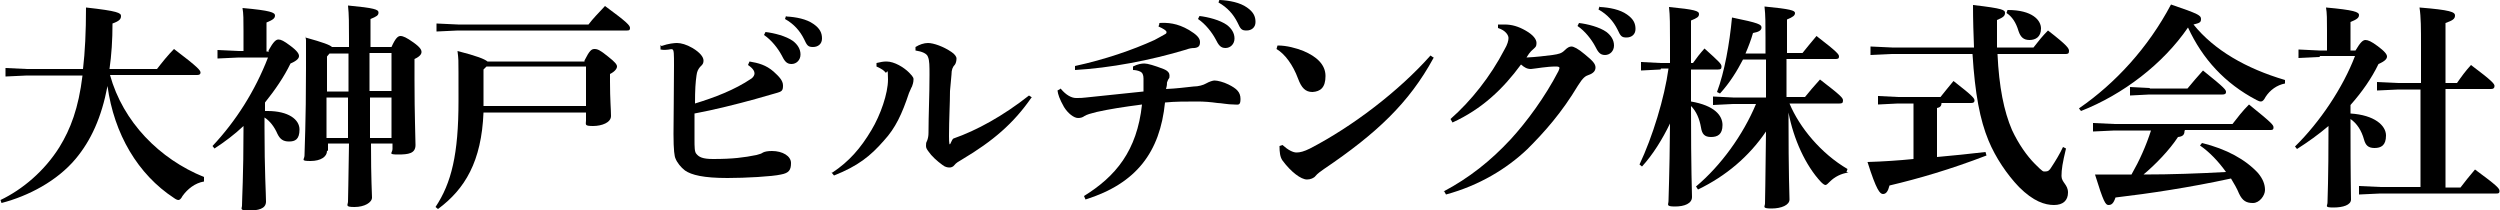
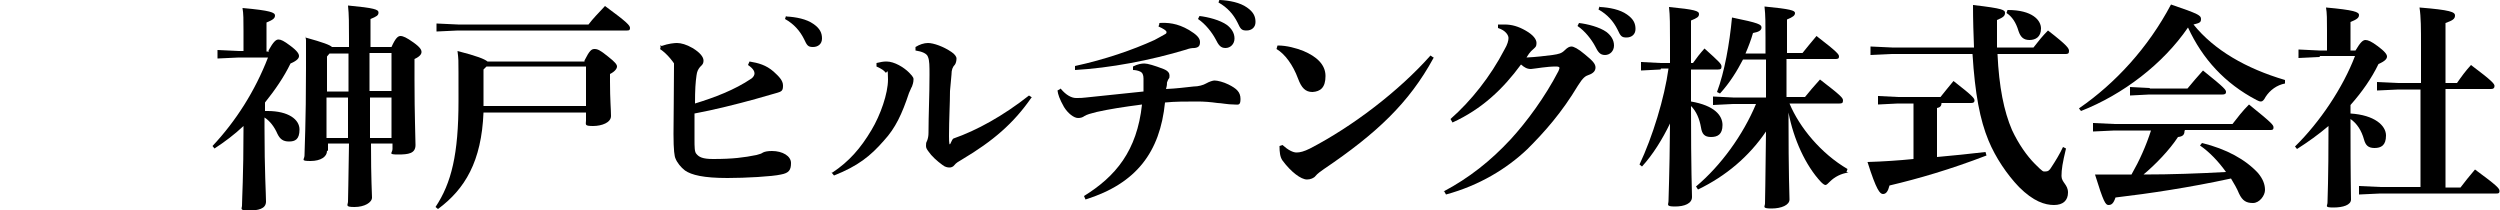
<svg xmlns="http://www.w3.org/2000/svg" version="1.1" viewBox="0 0 500 42">
  <g>
    <g id="_レイヤー_1" data-name="レイヤー_1">
      <g>
-         <path d="M40.8,36.3c-1.8.3-3.3,1.5-4.3,2.9-.3.6-.6.8-.8.8s-.5-.1-.9-.4c-7.2-4.7-12-12.8-13.3-22.4-1.2,6.3-3.3,10.9-6.4,14.6-3.7,4.4-9.4,7.4-14.8,8.8l-.2-.6c4.4-2.1,8.8-5.8,11.8-10.6,2.2-3.6,3.8-7.7,4.6-14.3H5.4l-4.3.2v-1.7l4.3.2h11.2c.4-3.4.6-7.4.6-12.3,6.4.7,7,1.1,7,1.7s-.3,1-1.7,1.5c0,3.3-.2,6.3-.6,9.1h9.5c1-1.3,2.2-2.8,3.4-4,4.9,3.7,5.3,4.3,5.3,4.7s-.3.5-.7.5h-17.4c2.6,9.4,9.9,16.8,18.8,20.4v.7Z" />
        <path d="M53.7,10.1c1-1.8,1.5-2.2,2-2.2s1.1.3,2.3,1.2c1.5,1.1,1.8,1.7,1.8,2.1s-.3.9-1.7,1.5c-1.3,2.7-3.1,5.3-5.1,7.8v1.7h.5c4.2,0,6.4,1.7,6.4,3.7s-.9,2.4-2.1,2.4-1.8-.5-2.3-1.5c-.6-1.4-1.5-2.6-2.6-3.3v2c0,8.8.3,13.3.3,14.8s-1.6,1.8-3.5,1.8-1.3-.4-1.3-1c0-1.3.3-6,.3-15.4v-.5c-1.8,1.7-3.8,3.2-5.8,4.5l-.4-.5c4.7-5,8.5-11,11.1-17.7h-5.8l-4.3.2v-1.7l4.3.2h.9v-4c0-2.2,0-3.5-.2-4.6,5.6.5,6.5.9,6.5,1.5s-.5.9-1.7,1.4v5.8h.5ZM65.4,30.2c0,1.1-1.2,2-3.3,2s-1.2-.3-1.2-1.1c0-1.3.3-6.4.3-17.5s0-4-.1-6.1c3.6,1,4.9,1.5,5.3,1.9h3.4v-1.7c0-2.8,0-4.8-.2-6.6,5.3.5,6.1.8,6.1,1.4s-.4.8-1.6,1.3v5.6h4.2c.8-1.8,1.3-2.2,1.8-2.2s1.2.3,2.6,1.3,1.6,1.5,1.6,1.9-.3.9-1.4,1.4v4.1c0,7.4.2,11.4.2,13.1s-1.4,1.9-3.5,1.9-1.1-.3-1.1-1.1v-1.1h-4.3c0,7.5.2,9.8.2,10.8s-1.5,1.9-3.5,1.9-1.3-.4-1.3-1.1c0-1,.1-3.5.2-11.6h-4.2v1.4ZM69.7,18.3v-7.6h-3.8l-.5.6v7h4.3ZM65.4,27.6h4.2c0-2.7,0-5.4,0-8.1h-4.3v8.1ZM78.3,10.6h-4.4v7.6h4.4v-7.6ZM78.3,19.5h-4.3c0,2.7,0,5.4,0,8.1h4.3v-8.1Z" />
        <path d="M116.9,12.1c1-2,1.4-2.3,2-2.3s1.1.2,2.7,1.5c1.4,1.1,1.8,1.6,1.8,2s-.4,1-1.4,1.5v1.5c0,3.7.2,5.6.2,6.9s-1.8,2-3.6,2-1.4-.3-1.4-1.1v-1.6h-20.5c-.4,9.8-3.7,15.3-9.1,19.3l-.5-.4c3.2-4.8,4.6-10.6,4.6-21.2s0-7.8-.2-10c3.9,1,5.4,1.6,6,2.1h19.4ZM87.3,4.7l4.3.2h26.1c.9-1.2,2-2.3,3.3-3.7,4.5,3.3,5,3.9,5,4.4s-.3.5-.6.5h-33.8l-4.3.2v-1.7ZM96.7,13.9v6.1c0,.4,0,.8,0,1.2h20.5v-7.9h-19.9l-.6.6Z" />
-         <path d="M132.3,9.2c1.4-.5,2.6-.6,3.1-.6.8,0,1.9.3,3.1,1,1.5.9,2.2,1.8,2.2,2.5s-.3.9-.7,1.3c-.4.5-.6.9-.7,1.7-.2,1.4-.3,2.8-.3,5.6,3.9-1.2,7.9-2.7,11.3-5,.4-.3.6-.7.6-1s-.1-.9-1.3-1.7l.3-.7c1.8.3,3.3.7,4.8,2,1.1,1,1.9,1.8,1.9,2.8s-.2,1.2-1.3,1.5c-1.4.4-2.4.7-4.2,1.2-3.6,1-8.4,2.2-12.2,2.9,0,1.9,0,3.8,0,5,0,1.8,0,2.7.4,3.1.5.6,1.2,1,3.3,1,4,0,6.2-.3,8.7-.8.8-.2,1-.3,1.3-.5.4-.2,1-.3,1.8-.3,2.1,0,3.8,1,3.8,2.4s-.4,2-2,2.3c-1.7.4-7.1.7-10.7.7-4.8,0-7.2-.6-8.5-1.5-.8-.6-1.6-1.6-1.9-2.4-.2-.4-.4-1.6-.4-4.9s.1-8.6.1-13.6,0-2.8-2.7-3.3v-.9ZM153.1,6.4c1.7.2,4.1.8,5.5,1.8.9.7,1.5,1.6,1.5,2.7s-.8,1.9-1.8,1.9-1.4-.6-2-1.8c-.7-1.3-2-3-3.5-4l.3-.6ZM157.3,3.3c1.9.1,4,.5,5.4,1.5,1.3.9,1.7,1.8,1.7,2.9s-.8,1.7-1.8,1.7-1.2-.3-1.8-1.6c-.8-1.6-2-3-3.8-4l.2-.6Z" />
+         <path d="M132.3,9.2c1.4-.5,2.6-.6,3.1-.6.8,0,1.9.3,3.1,1,1.5.9,2.2,1.8,2.2,2.5s-.3.9-.7,1.3c-.4.5-.6.9-.7,1.7-.2,1.4-.3,2.8-.3,5.6,3.9-1.2,7.9-2.7,11.3-5,.4-.3.6-.7.6-1s-.1-.9-1.3-1.7l.3-.7c1.8.3,3.3.7,4.8,2,1.1,1,1.9,1.8,1.9,2.8s-.2,1.2-1.3,1.5c-1.4.4-2.4.7-4.2,1.2-3.6,1-8.4,2.2-12.2,2.9,0,1.9,0,3.8,0,5,0,1.8,0,2.7.4,3.1.5.6,1.2,1,3.3,1,4,0,6.2-.3,8.7-.8.8-.2,1-.3,1.3-.5.4-.2,1-.3,1.8-.3,2.1,0,3.8,1,3.8,2.4s-.4,2-2,2.3c-1.7.4-7.1.7-10.7.7-4.8,0-7.2-.6-8.5-1.5-.8-.6-1.6-1.6-1.9-2.4-.2-.4-.4-1.6-.4-4.9s.1-8.6.1-13.6,0-2.8-2.7-3.3v-.9Zc1.7.2,4.1.8,5.5,1.8.9.7,1.5,1.6,1.5,2.7s-.8,1.9-1.8,1.9-1.4-.6-2-1.8c-.7-1.3-2-3-3.5-4l.3-.6ZM157.3,3.3c1.9.1,4,.5,5.4,1.5,1.3.9,1.7,1.8,1.7,2.9s-.8,1.7-1.8,1.7-1.2-.3-1.8-1.6c-.8-1.6-2-3-3.8-4l.2-.6Z" />
        <path d="M166.5,34.5c3.3-2.2,5.6-4.8,7.8-8.5,1.8-3,3.3-7.3,3.3-10.1s-.2-1.1-.5-1.4c-.3-.4-.7-.7-1.8-1.2v-.7c.9-.2,1.3-.3,2-.3,1.6,0,3.5,1.2,4.5,2.2s.9,1.2.9,1.4c0,.6-.2,1.1-.3,1.4-.2.3-.3.7-.6,1.3-1.4,4.2-2.7,7-5,9.5-2.7,3.1-5.2,5.1-10,7l-.5-.6ZM206.3,19.5c-3.6,5.2-7.7,8.7-13.9,12.4-.7.4-1.2.7-1.5,1.1-.3.4-.7.5-1,.5-.4,0-.9-.1-1.4-.5-1.1-.8-2.2-1.8-2.8-2.7-.3-.4-.5-.7-.5-1.1s0-.7.2-1c.2-.5.3-1,.3-1.7,0-3.4.2-7.4.2-11.5,0-1.8,0-2.9-.3-3.6-.2-.7-1.2-1.1-2.5-1.3v-.7c.8-.5,1.7-.8,2.5-.8,1.1,0,3.1.7,4.7,1.8.6.4,1,.9,1,1.3s-.1.9-.3,1.2c-.5.5-.7,1.1-.7,2-.1,1-.2,2-.3,3.3,0,2.4-.2,5.7-.2,9s.4.7.9.5c4.6-1.6,9.9-4.5,15.1-8.6l.6.4Z" />
        <path d="M212.2,17.8c1,1.2,2.1,1.8,3,1.8s1.2,0,2-.1c3-.3,6.7-.7,11.5-1.2,0-1,0-1.7,0-2.6,0-.7-.2-1.2-.7-1.4-.4-.2-1-.3-1.4-.3v-.7c1-.5,1.7-.6,2.3-.6s2,.4,3.8,1.1c1,.4,1.2.9,1.2,1.3s0,.5-.2.7c-.1.2-.2.4-.3.7,0,.3,0,.6-.2,1.3,2.2-.1,3.6-.3,5.5-.5,1,0,2-.3,2.5-.6.7-.4,1.4-.6,1.7-.6.6,0,1.8.3,2.8.8,1.6.8,2.4,1.5,2.4,2.9s-.5,1.1-1.3,1.1c-1.3,0-2.6-.3-3.3-.3-1.4-.2-2.7-.3-4-.3-2.3,0-4.6,0-6.5.2-1,9.9-5.7,16.2-15.9,19.4l-.3-.7c6.3-3.9,10.6-9,11.6-18.3-3.8.5-6.4.9-9.1,1.5-1.2.3-1.9.5-2.4.8-.4.3-.8.4-1.3.4-.8,0-2-.9-2.8-2.2-.9-1.6-1.2-2.5-1.3-3.3l.7-.4ZM231.8,4.6c1.7-.1,3.6,0,6,1.4,1.5.9,2.2,1.6,2.2,2.4s-.3,1.1-1.1,1.2c-.6,0-1.1.1-1.6.3-7.3,2.2-15.3,3.7-22.3,4.1v-.8c6-1.3,11.5-3.2,15.9-5.2,1-.5,1.4-.8,2-1.1.4-.2.4-.3.4-.5,0-.3-.7-.7-1.6-1.1l.2-.6ZM239.9,3.2c1.7.2,4.1.8,5.5,1.8.9.7,1.5,1.6,1.5,2.7s-.8,1.9-1.8,1.9-1.4-.6-2-1.8c-.7-1.3-2-3-3.5-4l.3-.6ZM244,0c1.9.1,4,.5,5.4,1.5,1.3.9,1.7,1.8,1.7,2.9s-.8,1.7-1.8,1.7-1.2-.3-1.8-1.6c-.8-1.6-2-3-3.8-4l.2-.6Z" />
        <path d="M255.6,9.1c1.7,0,3.6.5,5.1,1.1,2.6,1.1,4.4,2.7,4.4,5s-1,3.1-2.6,3.2c-1.4,0-2.2-.8-2.9-2.7-1-2.7-2.6-4.9-4.3-5.9l.2-.7ZM286.7,11.6c-4.9,9-11.4,15.1-21.9,22.2-.7.5-1.3.9-1.7,1.4-.3.4-1,.7-1.7.7-1.2,0-3.2-1.5-4.9-3.8-.5-.7-.6-1.7-.6-2.9l.6-.2c1.1,1,2.1,1.5,2.8,1.5s1.5-.2,2.7-.8c8.5-4.4,17.8-11.5,24.1-18.6l.7.5Z" />
        <path d="M288.7,38.3c5.1-2.7,9.4-6.1,13.4-10.4,3.3-3.6,6.9-8.5,9.6-13.7.1-.3.2-.5.2-.6,0-.2-.2-.3-.7-.3-1.9,0-3.9.4-5,.5-.8,0-1.3-.3-2-.9-3.6,4.9-7.8,8.9-13.7,11.6l-.4-.7c4.1-3.6,8-8.5,10.8-13.9.6-1,.8-1.8.8-2.3s-.5-1.5-2.1-2v-.7c.5,0,.9,0,1.3,0,1.5,0,2.8.4,4.2,1.2,1.6.9,2.2,1.8,2.2,2.5s-.2.8-.5,1.1-.6.5-.8.8c-.3.3-.4.6-.7,1,2-.1,3.6-.3,5.2-.5,1.3-.2,1.8-.3,2.5-1,.5-.5.9-.7,1.3-.7s1.3.4,2.7,1.6c1.6,1.3,2.1,1.9,2.1,2.6s-.5,1.2-1.4,1.5c-.6.2-1.1.5-2.1,2.1-3.3,5.5-6.7,9.3-10.1,12.7-4.2,4-9.7,7.3-16.3,9.1l-.4-.7ZM315.8,4.6c1.7.2,4.1.8,5.5,1.8.9.7,1.5,1.6,1.5,2.7s-.8,1.9-1.8,1.9-1.4-.6-2-1.8c-.7-1.3-2-3-3.5-4l.3-.6ZM320,1.4c1.9.1,4,.5,5.4,1.5,1.3.9,1.7,1.8,1.7,2.9s-.8,1.7-1.8,1.7-1.2-.3-1.8-1.6c-.8-1.6-2-3-3.8-4l.2-.6Z" />
        <path d="M332.1,13.9l-3.9.2v-1.7l3.9.2h1.9v-4.3c0-3.2,0-5.2-.2-6.9,5.2.5,6,.8,6,1.4s-.4.8-1.6,1.3v8.5h.4c.7-1,1.4-1.9,2.3-2.9,3,2.7,3.4,3.1,3.4,3.6s-.2.6-.7.6h-5.4v6.4c4.7.8,6.3,2.8,6.3,4.7s-1,2.4-2.3,2.4-1.8-.6-2-1.9c-.3-1.7-.9-3.2-2-4.3,0,13.5.2,16.9.2,18.2s-1.5,1.9-3.4,1.9-1.3-.4-1.3-1.1c0-1.2.2-4.3.3-15.5-1.5,3.1-3.4,6.2-5.6,8.6l-.5-.4c2.6-5.5,5-13.3,5.8-19.2h-1.5ZM369.7,34.5c-1.5.2-2.8.9-3.7,1.8-.4.4-.7.7-.9.7s-.5-.2-.9-.6c-3.1-3.3-5.5-8.6-6.5-13.9,0,13.3.2,16.3.2,17.4s-1.6,1.8-3.6,1.8-1.3-.4-1.3-1c0-1.1.1-3.8.2-14.4-3.4,5-8,8.9-13.6,11.6l-.4-.6c5-4.2,9.4-10.3,12-16.5h-4.6l-4,.2v-1.7l4,.2h6.6c0-2.5,0-5.1,0-7.6h-4.6c-1.2,2.3-2.6,4.6-4.6,6.8l-.6-.3c1.5-4,2.5-9.6,3-14.9,5.4,1.1,5.9,1.4,5.9,2s-.6.9-1.7,1.1c-.4,1.4-.9,2.7-1.5,4.1h4v-3.1c0-2.7,0-4.6-.2-6.3,5.2.5,6.1.8,6.1,1.3s-.4.8-1.6,1.3v6.7h3.1c.8-1,1.7-2.1,2.8-3.4,4.3,3.3,4.5,3.7,4.5,4.1s-.2.5-.7.5h-9.8v7.6h3.7c.9-1.1,1.8-2.2,3-3.5,4.3,3.3,4.6,3.7,4.6,4.2s-.2.6-.7.6h-10c2,4.8,6.3,10,11.6,13.1l-.2.6Z" />
        <path d="M382.8,20.7h-3.2l-4,.2v-1.7l4,.2h8.5c.7-.9,1.7-2.1,2.6-3.2,4,3.1,4.2,3.5,4.2,3.9s-.3.5-.7.5h-5.9c0,.6-.3.9-.9,1v9.8c3.2-.3,6.4-.6,9.7-1l.2.7c-7.3,2.8-13.5,4.6-19.4,6-.3,1.2-.7,1.7-1.3,1.7s-1.3-.7-3.1-6.4c3.2-.1,6.2-.3,9.2-.6v-11.2ZM378.4,10.8l-4.3.2v-1.7l4.3.2h16.4c-.1-2.6-.2-5.4-.2-8.5,6.1.7,6.4,1,6.4,1.6s-.4.9-1.6,1.4c0,2,0,3.8,0,5.5h7.3c1-1.3,1.8-2.3,2.9-3.4,4,3.1,4.2,3.6,4.2,4.1s-.2.6-.7.6h-13.6c.3,6.6,1.3,11.5,2.9,15.2,1.3,2.8,3,5.2,4.6,6.8s1.6,1.5,2,1.5c.6,0,.9-.2,1.3-.9.8-1.2,1.7-2.7,2.3-4l.6.3c-.7,2.9-.9,4.2-.9,5.5s1.3,1.7,1.3,3.3-1,2.5-2.8,2.5-4.1-.7-7-3.6c-2.4-2.5-4.7-5.9-6.1-9.3-1.7-4.1-2.7-9.3-3.2-17.3h-16.5ZM401.6,2c4.8,0,6.6,2,6.6,3.7s-1.1,2.3-2.3,2.3-1.8-.6-2.2-1.8c-.5-1.7-1.3-2.9-2.4-3.6l.2-.6Z" />
        <path d="M415.9,21.6c7.1-4.9,13.7-12,18.3-20.7,5.6,1.9,6,2.2,6,2.9s-.3.8-1.5,1.1c4.1,5.1,10.5,8.8,18.3,11.1v.7c-1.6.3-3,1.3-3.9,2.7-.3.6-.6.9-.9.9s-.5-.1-.9-.3c-6.3-3.3-10.8-8.2-13.7-14.5-5,7.3-13,13.4-21.4,16.7l-.4-.5ZM436.9,26.2c0,.7-.3,1.1-1.3,1.2-1.7,2.6-4.5,5.5-6.9,7.5,5.5,0,11-.2,16.5-.5-1.5-2.1-3.3-4-5.2-5.3l.4-.5c4.9,1.2,8.7,3.3,11.2,6,1,1.2,1.4,2.3,1.4,3.4s-1.1,2.6-2.4,2.6-2.1-.4-2.8-1.9c-.4-1-1-2-1.6-3-8.3,1.8-16.3,3-23.1,3.8-.4,1.2-.8,1.5-1.4,1.5s-1-.6-2.7-6.1c2.5,0,5,0,7.3,0,1.6-2.8,2.9-5.7,3.9-8.8h-7.3l-4.3.2v-1.7l4.3.2h23.6c1-1.3,2-2.6,3.3-3.9,4.7,3.8,4.9,4.1,4.9,4.6s-.3.5-.7.5h-17ZM430,17.7h7.5c1-1.2,2-2.4,3.1-3.6,4.5,3.6,4.6,3.9,4.6,4.3s-.3.5-.7.5h-14.6l-3.9.2v-1.7l3.9.2Z" />
        <path d="M463.9,11.4l-4.2.2v-1.7l4.2.2h1.5v-4c0-2.2,0-3.5-.2-4.6,5.6.5,6.6.9,6.6,1.5s-.5.9-1.7,1.4v5.7h1c1-1.7,1.5-2.1,2-2.1s1.2.3,2.4,1.2c1.5,1.1,1.9,1.7,1.9,2.1s-.3.9-1.7,1.5c-1.4,2.9-3.3,5.6-5.6,8.2v1.7c4.8.3,7.1,2.4,7.1,4.4s-1,2.5-2.3,2.5-1.8-.6-2.1-1.7c-.5-1.8-1.4-3.2-2.7-4.1v.7c0,11.4.1,14.3.1,15.4s-1.6,1.6-3.5,1.6-1.2-.3-1.2-1c0-1.2.2-3.9.2-15.3-2,1.7-4.1,3.2-6.3,4.6l-.4-.5c5-4.9,9.6-11.8,12-18.1h-7ZM484.2,17.9h-4.5l-4.3.2v-1.7l4.3.2h4.5v-7.5c0-3.3,0-5.7-.3-7.6,6.2.5,7.1.9,7.1,1.6s-.5,1-1.9,1.5v12h2.3c.9-1.3,1.7-2.4,2.8-3.6,4.4,3.3,4.7,3.8,4.7,4.2s-.2.6-.7.6h-9.1v19.7h3c.9-1.2,1.8-2.3,2.9-3.6,4.5,3.3,4.9,3.8,4.9,4.3s-.3.5-.6.5h-23.2l-4.3.2v-1.7l4.3.2h8v-19.7Z" />
      </g>
    </g>
  </g>
</svg>